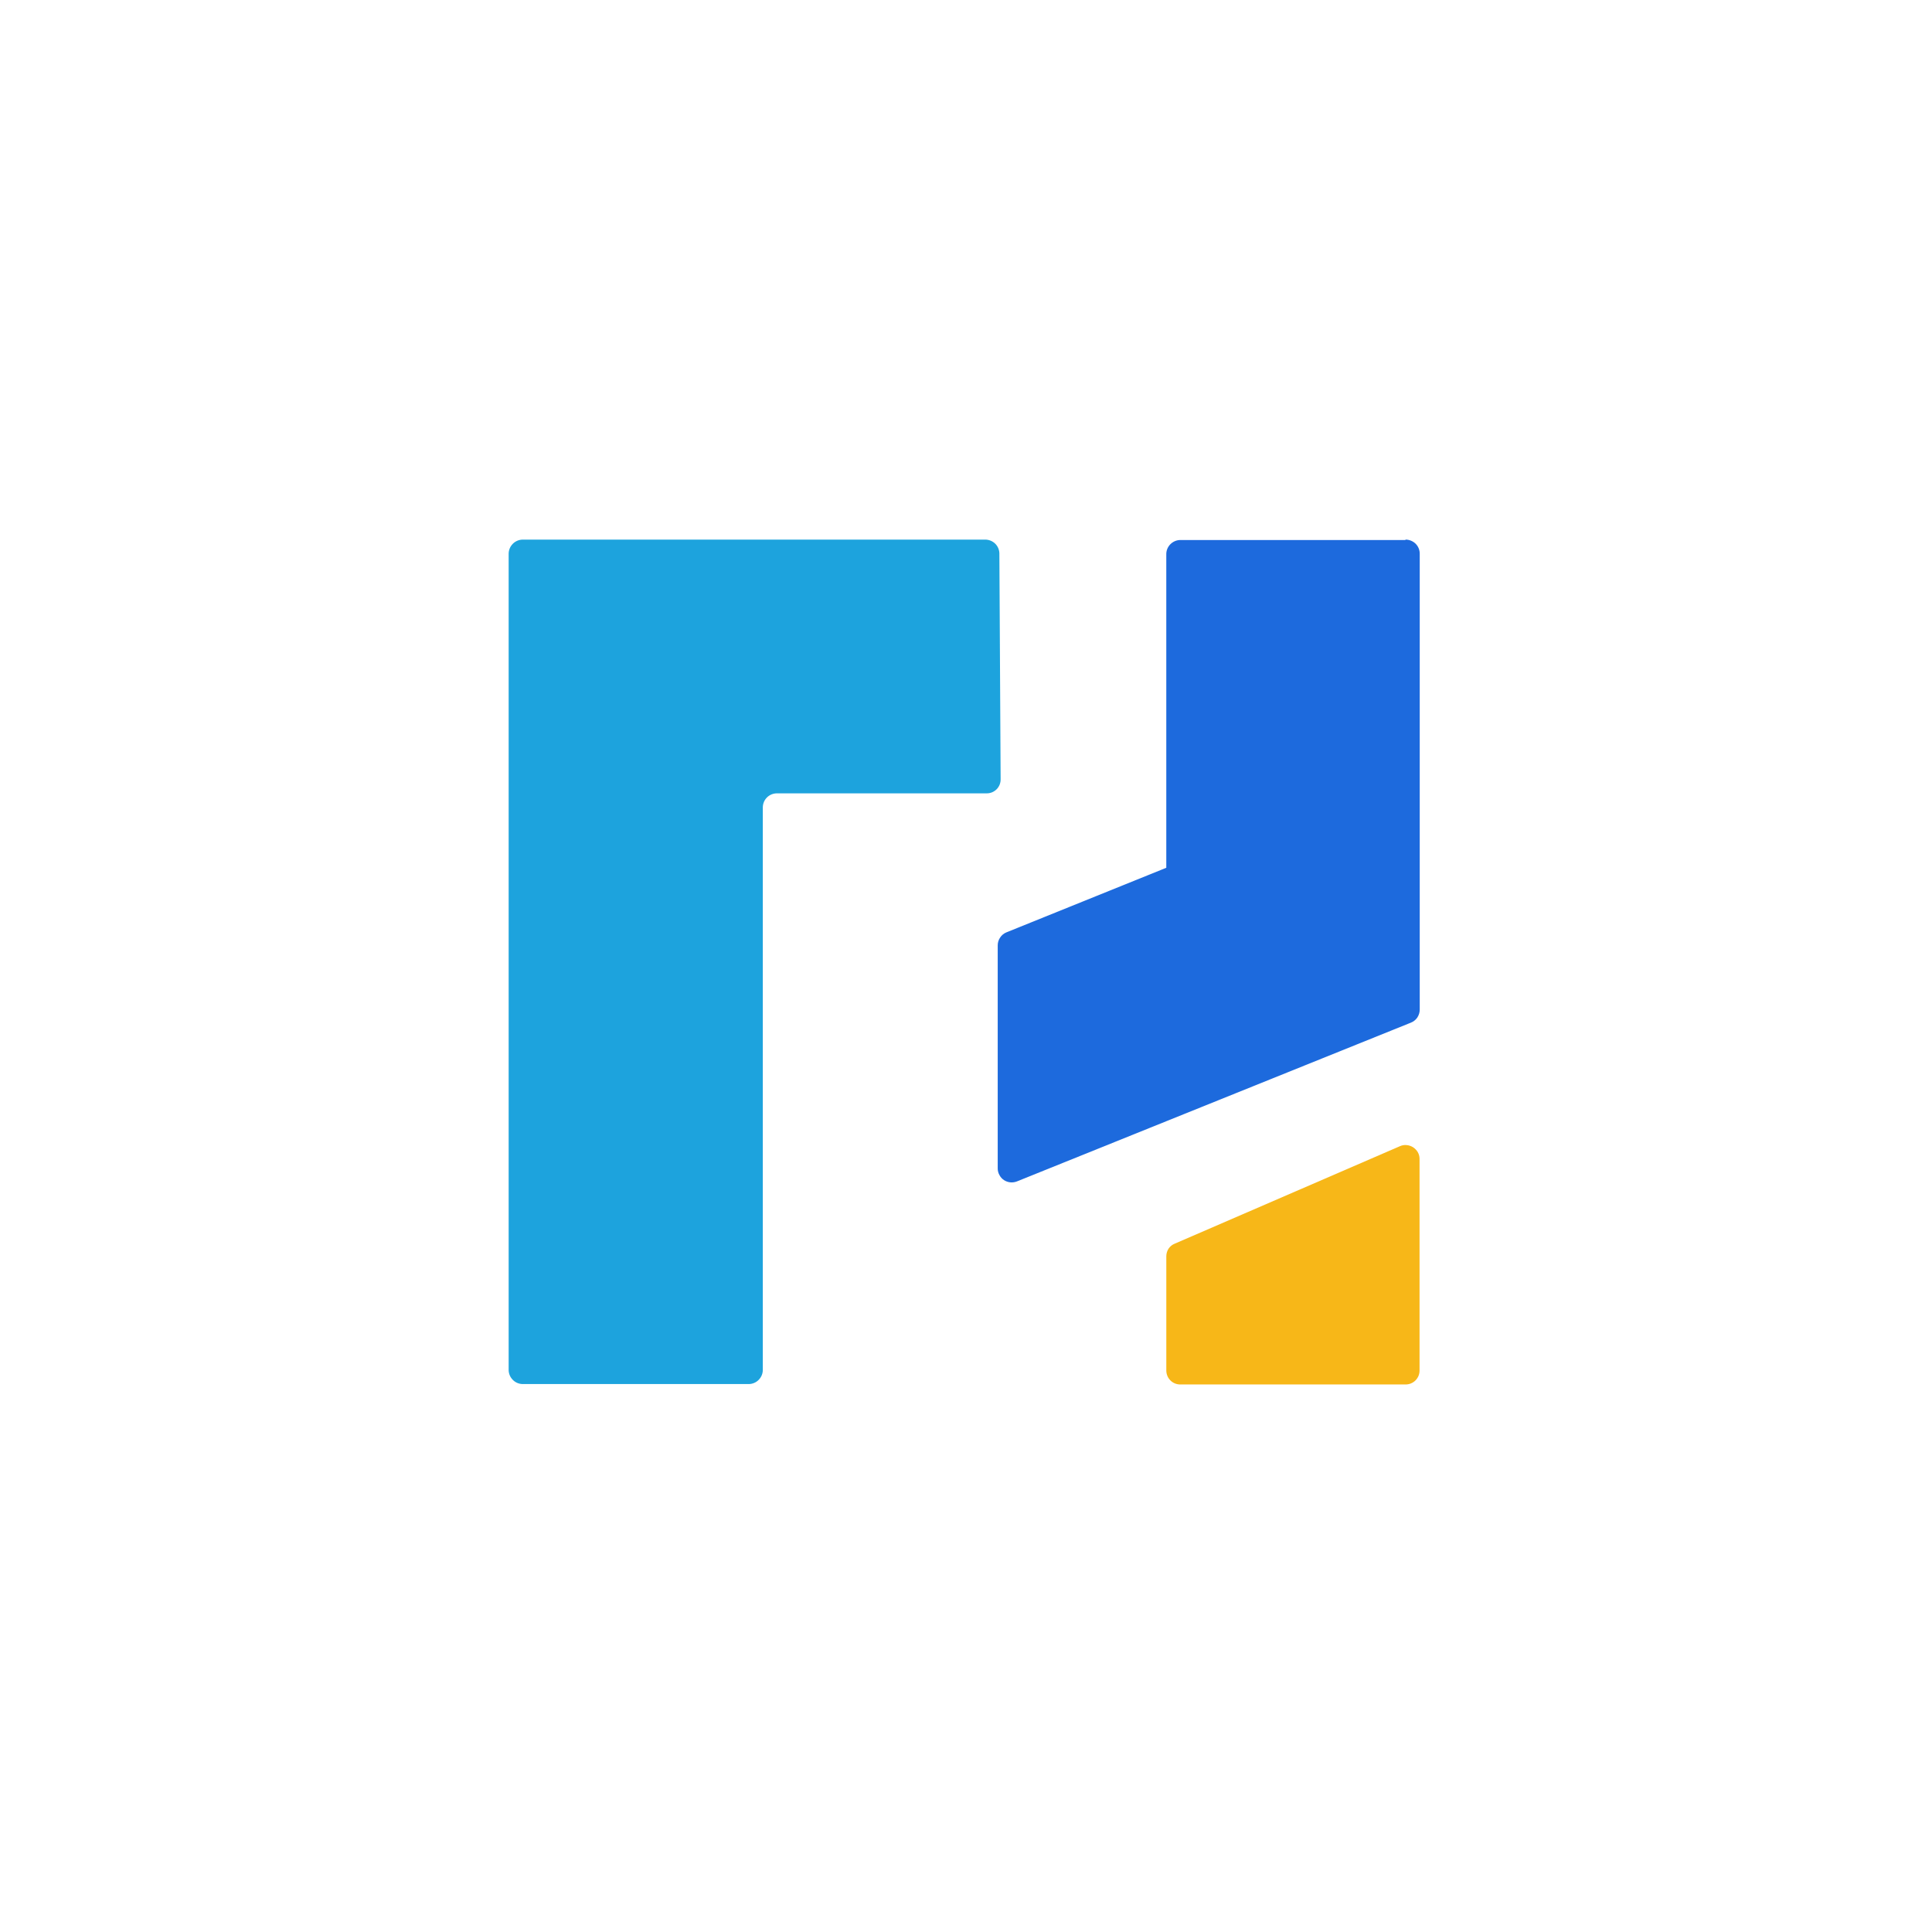
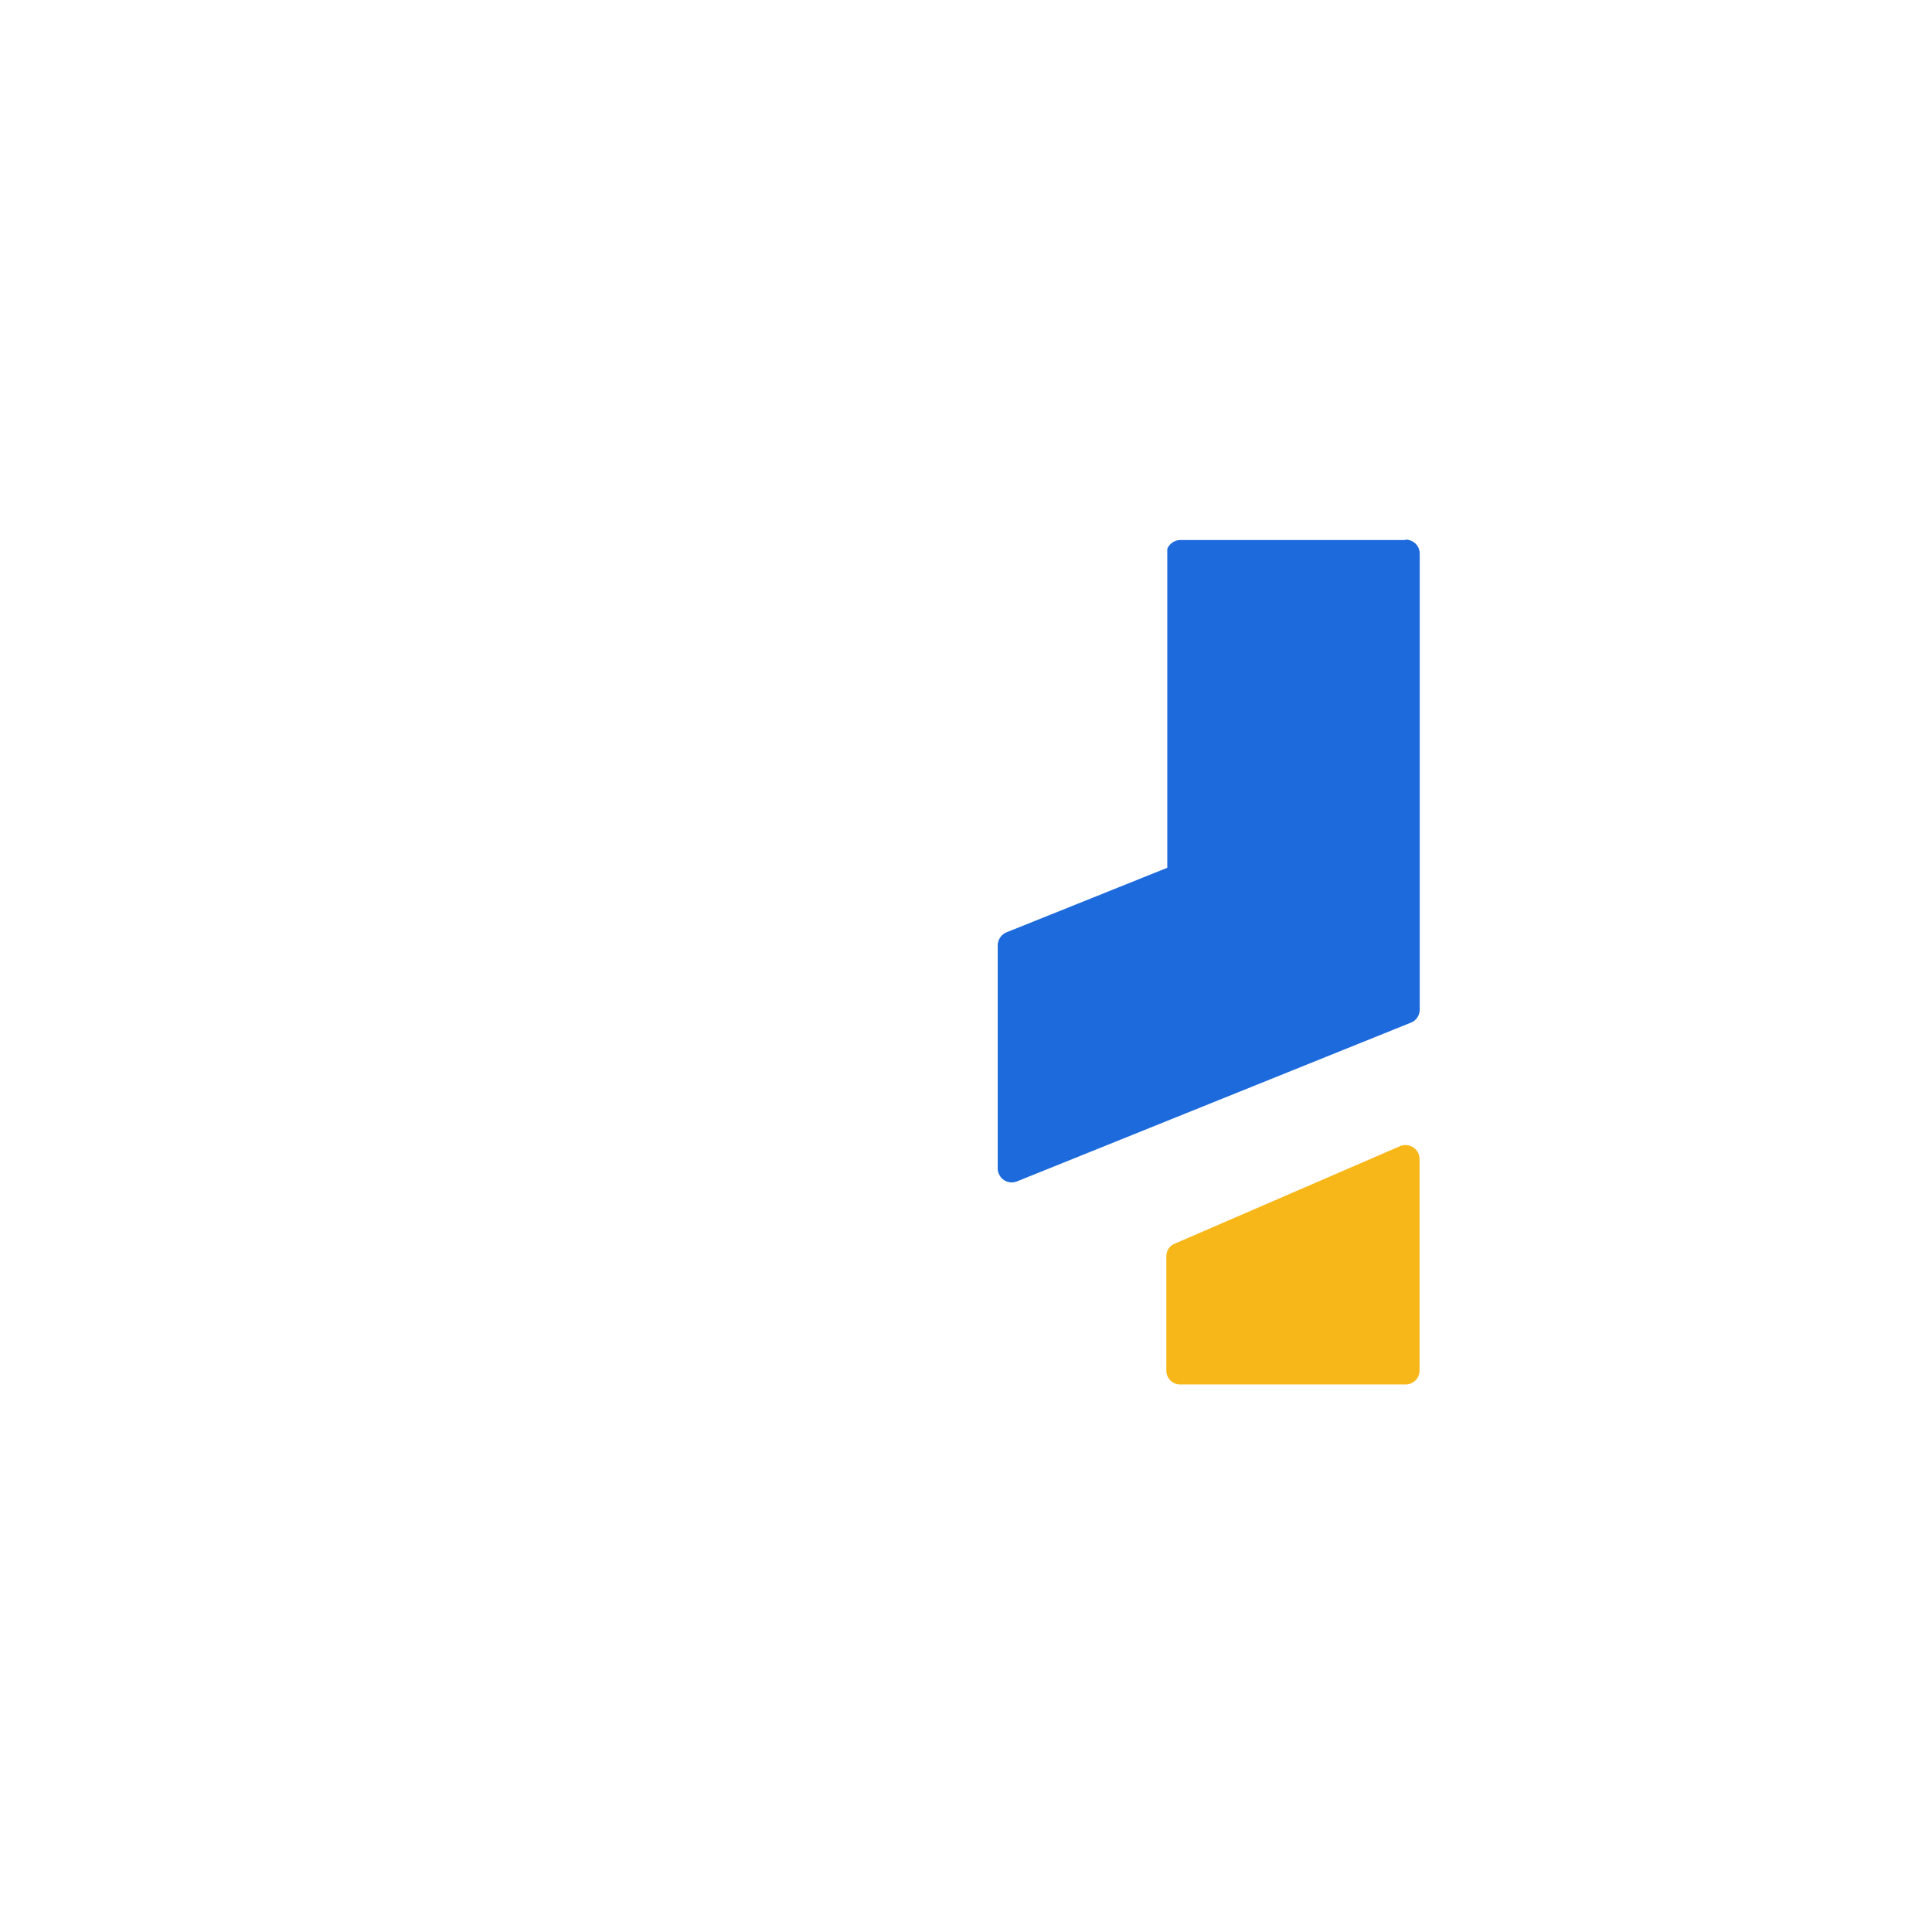
<svg xmlns="http://www.w3.org/2000/svg" width="94" height="94" viewBox="0 0 94 94" fill="none">
  <g filter="url(#filter0_d_1116_104563)">
    <rect x="10" y="10" width="73.88" height="73.88" rx="12.31" fill="white" shape-rendering="crispEdges" />
-     <path fill-rule="evenodd" clip-rule="evenodd" d="M48.624 26.963C48.627 26.87 48.611 26.777 48.577 26.69C48.543 26.602 48.492 26.523 48.426 26.457C48.36 26.391 48.281 26.339 48.194 26.304C48.107 26.27 48.014 26.252 47.92 26.254H25.437C25.255 26.255 25.08 26.328 24.951 26.457C24.822 26.586 24.749 26.761 24.748 26.943V66.655C24.749 66.836 24.822 67.009 24.951 67.137C25.016 67.204 25.095 67.257 25.183 67.291C25.27 67.326 25.363 67.343 25.457 67.339H36.405C36.499 67.343 36.592 67.326 36.68 67.291C36.767 67.257 36.846 67.204 36.911 67.137C37.04 67.009 37.113 66.836 37.114 66.655V39.284C37.115 39.104 37.185 38.931 37.312 38.803C37.378 38.736 37.457 38.684 37.544 38.649C37.631 38.614 37.725 38.598 37.818 38.6H48.001C48.091 38.601 48.181 38.584 48.264 38.551C48.348 38.517 48.424 38.466 48.488 38.403C48.551 38.339 48.602 38.263 48.636 38.179C48.669 38.096 48.686 38.006 48.685 37.916L48.624 26.963Z" fill="#1DA3DD" />
-     <path fill-rule="evenodd" clip-rule="evenodd" d="M68.392 26.274H57.429C57.248 26.275 57.075 26.348 56.947 26.476C56.88 26.542 56.828 26.621 56.793 26.708C56.758 26.796 56.742 26.889 56.745 26.983V42.221L48.969 45.362C48.842 45.413 48.734 45.501 48.66 45.616C48.583 45.728 48.543 45.86 48.543 45.996V56.847C48.542 56.959 48.57 57.069 48.624 57.166C48.675 57.266 48.75 57.351 48.842 57.414C48.936 57.476 49.044 57.514 49.156 57.526C49.266 57.536 49.377 57.521 49.48 57.48L68.65 49.755C68.775 49.705 68.883 49.618 68.959 49.507C69.035 49.392 69.075 49.258 69.076 49.121V26.963C69.079 26.869 69.063 26.776 69.029 26.689C68.995 26.602 68.944 26.523 68.878 26.456C68.811 26.39 68.732 26.339 68.645 26.304C68.558 26.269 68.465 26.252 68.371 26.253L68.392 26.274Z" fill="#1D6ADD" />
+     <path fill-rule="evenodd" clip-rule="evenodd" d="M68.392 26.274H57.429C57.248 26.275 57.075 26.348 56.947 26.476C56.88 26.542 56.828 26.621 56.793 26.708V42.221L48.969 45.362C48.842 45.413 48.734 45.501 48.66 45.616C48.583 45.728 48.543 45.86 48.543 45.996V56.847C48.542 56.959 48.57 57.069 48.624 57.166C48.675 57.266 48.75 57.351 48.842 57.414C48.936 57.476 49.044 57.514 49.156 57.526C49.266 57.536 49.377 57.521 49.48 57.48L68.65 49.755C68.775 49.705 68.883 49.618 68.959 49.507C69.035 49.392 69.075 49.258 69.076 49.121V26.963C69.079 26.869 69.063 26.776 69.029 26.689C68.995 26.602 68.944 26.523 68.878 26.456C68.811 26.39 68.732 26.339 68.645 26.304C68.558 26.269 68.465 26.252 68.371 26.253L68.392 26.274Z" fill="#1D6ADD" />
    <path fill-rule="evenodd" clip-rule="evenodd" d="M68.393 67.36H57.43C57.341 67.361 57.253 67.345 57.17 67.312C57.087 67.279 57.012 67.23 56.949 67.167C56.821 67.041 56.749 66.87 56.746 66.691V61.118C56.747 60.987 56.786 60.859 56.858 60.748C56.931 60.641 57.035 60.558 57.156 60.51L68.109 55.769C68.211 55.722 68.322 55.703 68.433 55.713C68.547 55.722 68.656 55.758 68.752 55.819C68.846 55.88 68.924 55.962 68.981 56.057C69.037 56.154 69.066 56.264 69.067 56.377V66.691C69.066 66.78 69.048 66.868 69.013 66.95C68.978 67.031 68.927 67.106 68.864 67.168C68.8 67.23 68.725 67.279 68.642 67.312C68.56 67.345 68.472 67.361 68.383 67.36H68.393Z" fill="#F7B718" />
  </g>
  <defs>
    <filter id="filter0_d_1116_104563" x="0.766" y="0.766" width="92.35" height="92.349" filterUnits="userSpaceOnUse" color-interpolation-filters="sRGB">
      <feFlood flood-opacity="0" result="BackgroundImageFix" />
      <feColorMatrix in="SourceAlpha" type="matrix" values="0 0 0 0 0 0 0 0 0 0 0 0 0 0 0 0 0 0 127 0" result="hardAlpha" />
      <feOffset />
      <feGaussianBlur stdDeviation="4.617" />
      <feComposite in2="hardAlpha" operator="out" />
      <feColorMatrix type="matrix" values="0 0 0 0 0.044 0 0 0 0 0.165 0 0 0 0 0.592 0 0 0 0.2 0" />
      <feBlend mode="normal" in2="BackgroundImageFix" result="effect1_dropShadow_1116_104563" />
      <feBlend mode="normal" in="SourceGraphic" in2="effect1_dropShadow_1116_104563" result="shape" />
    </filter>
  </defs>
</svg>